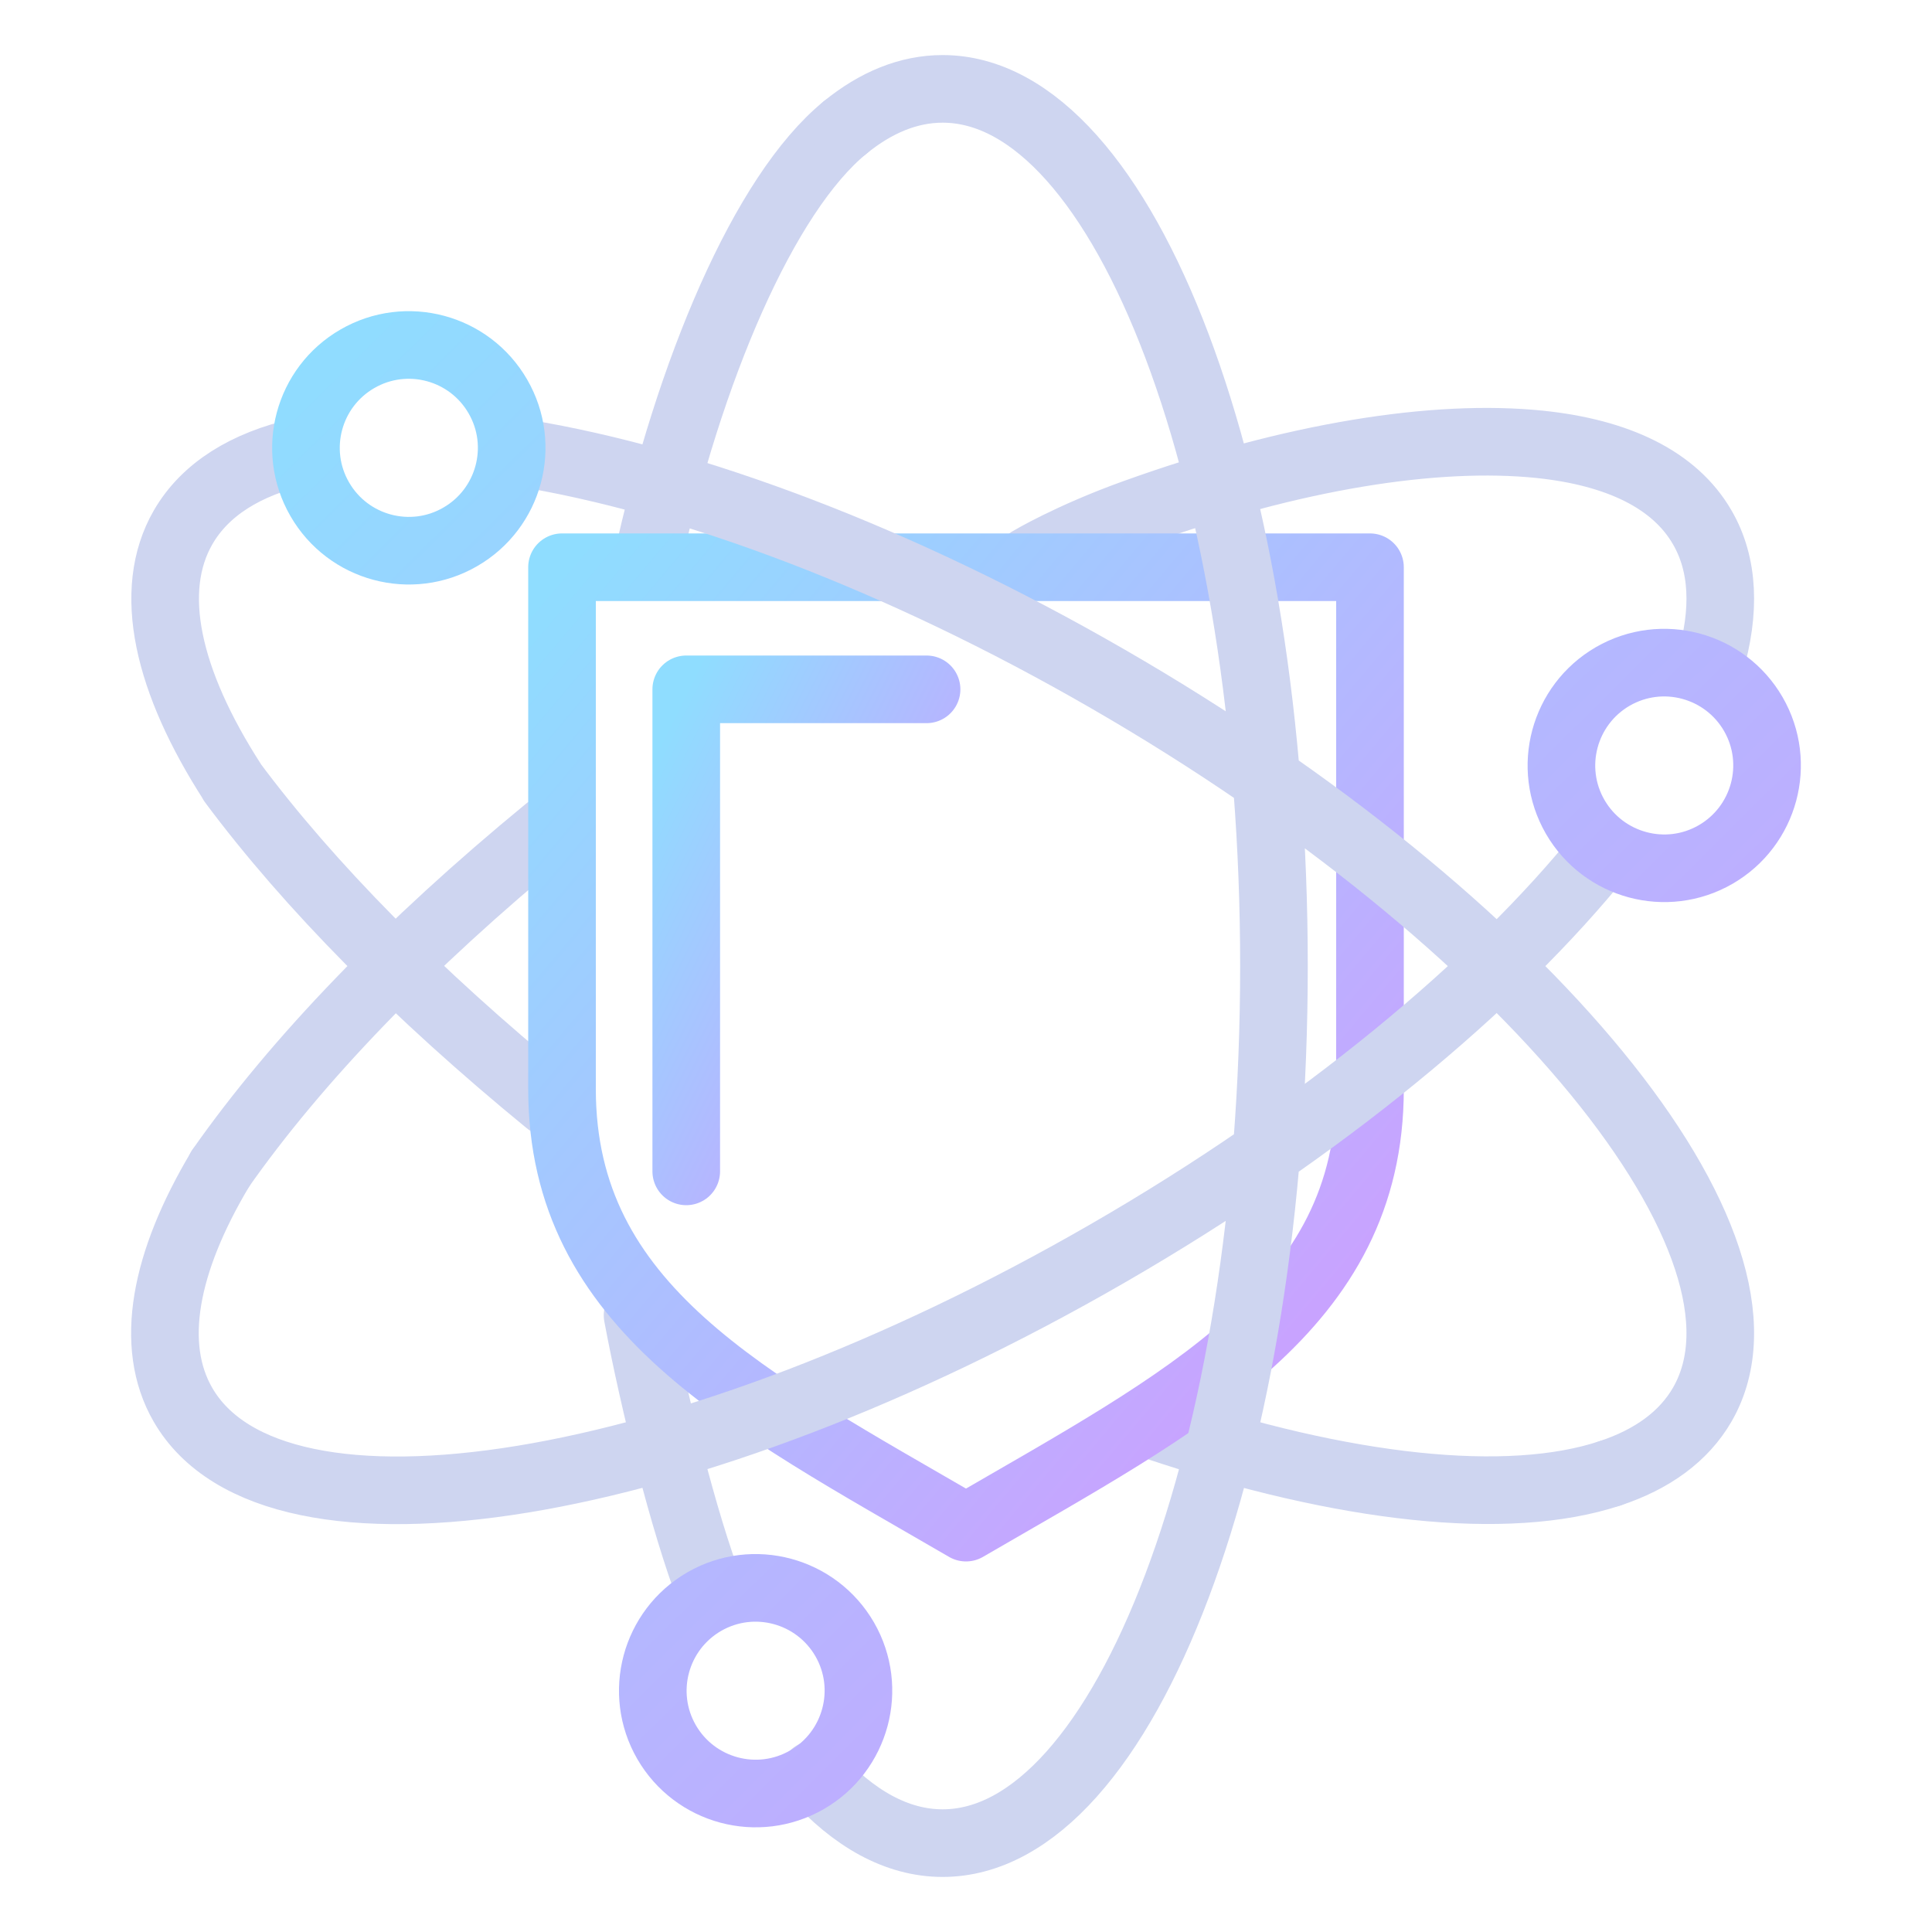
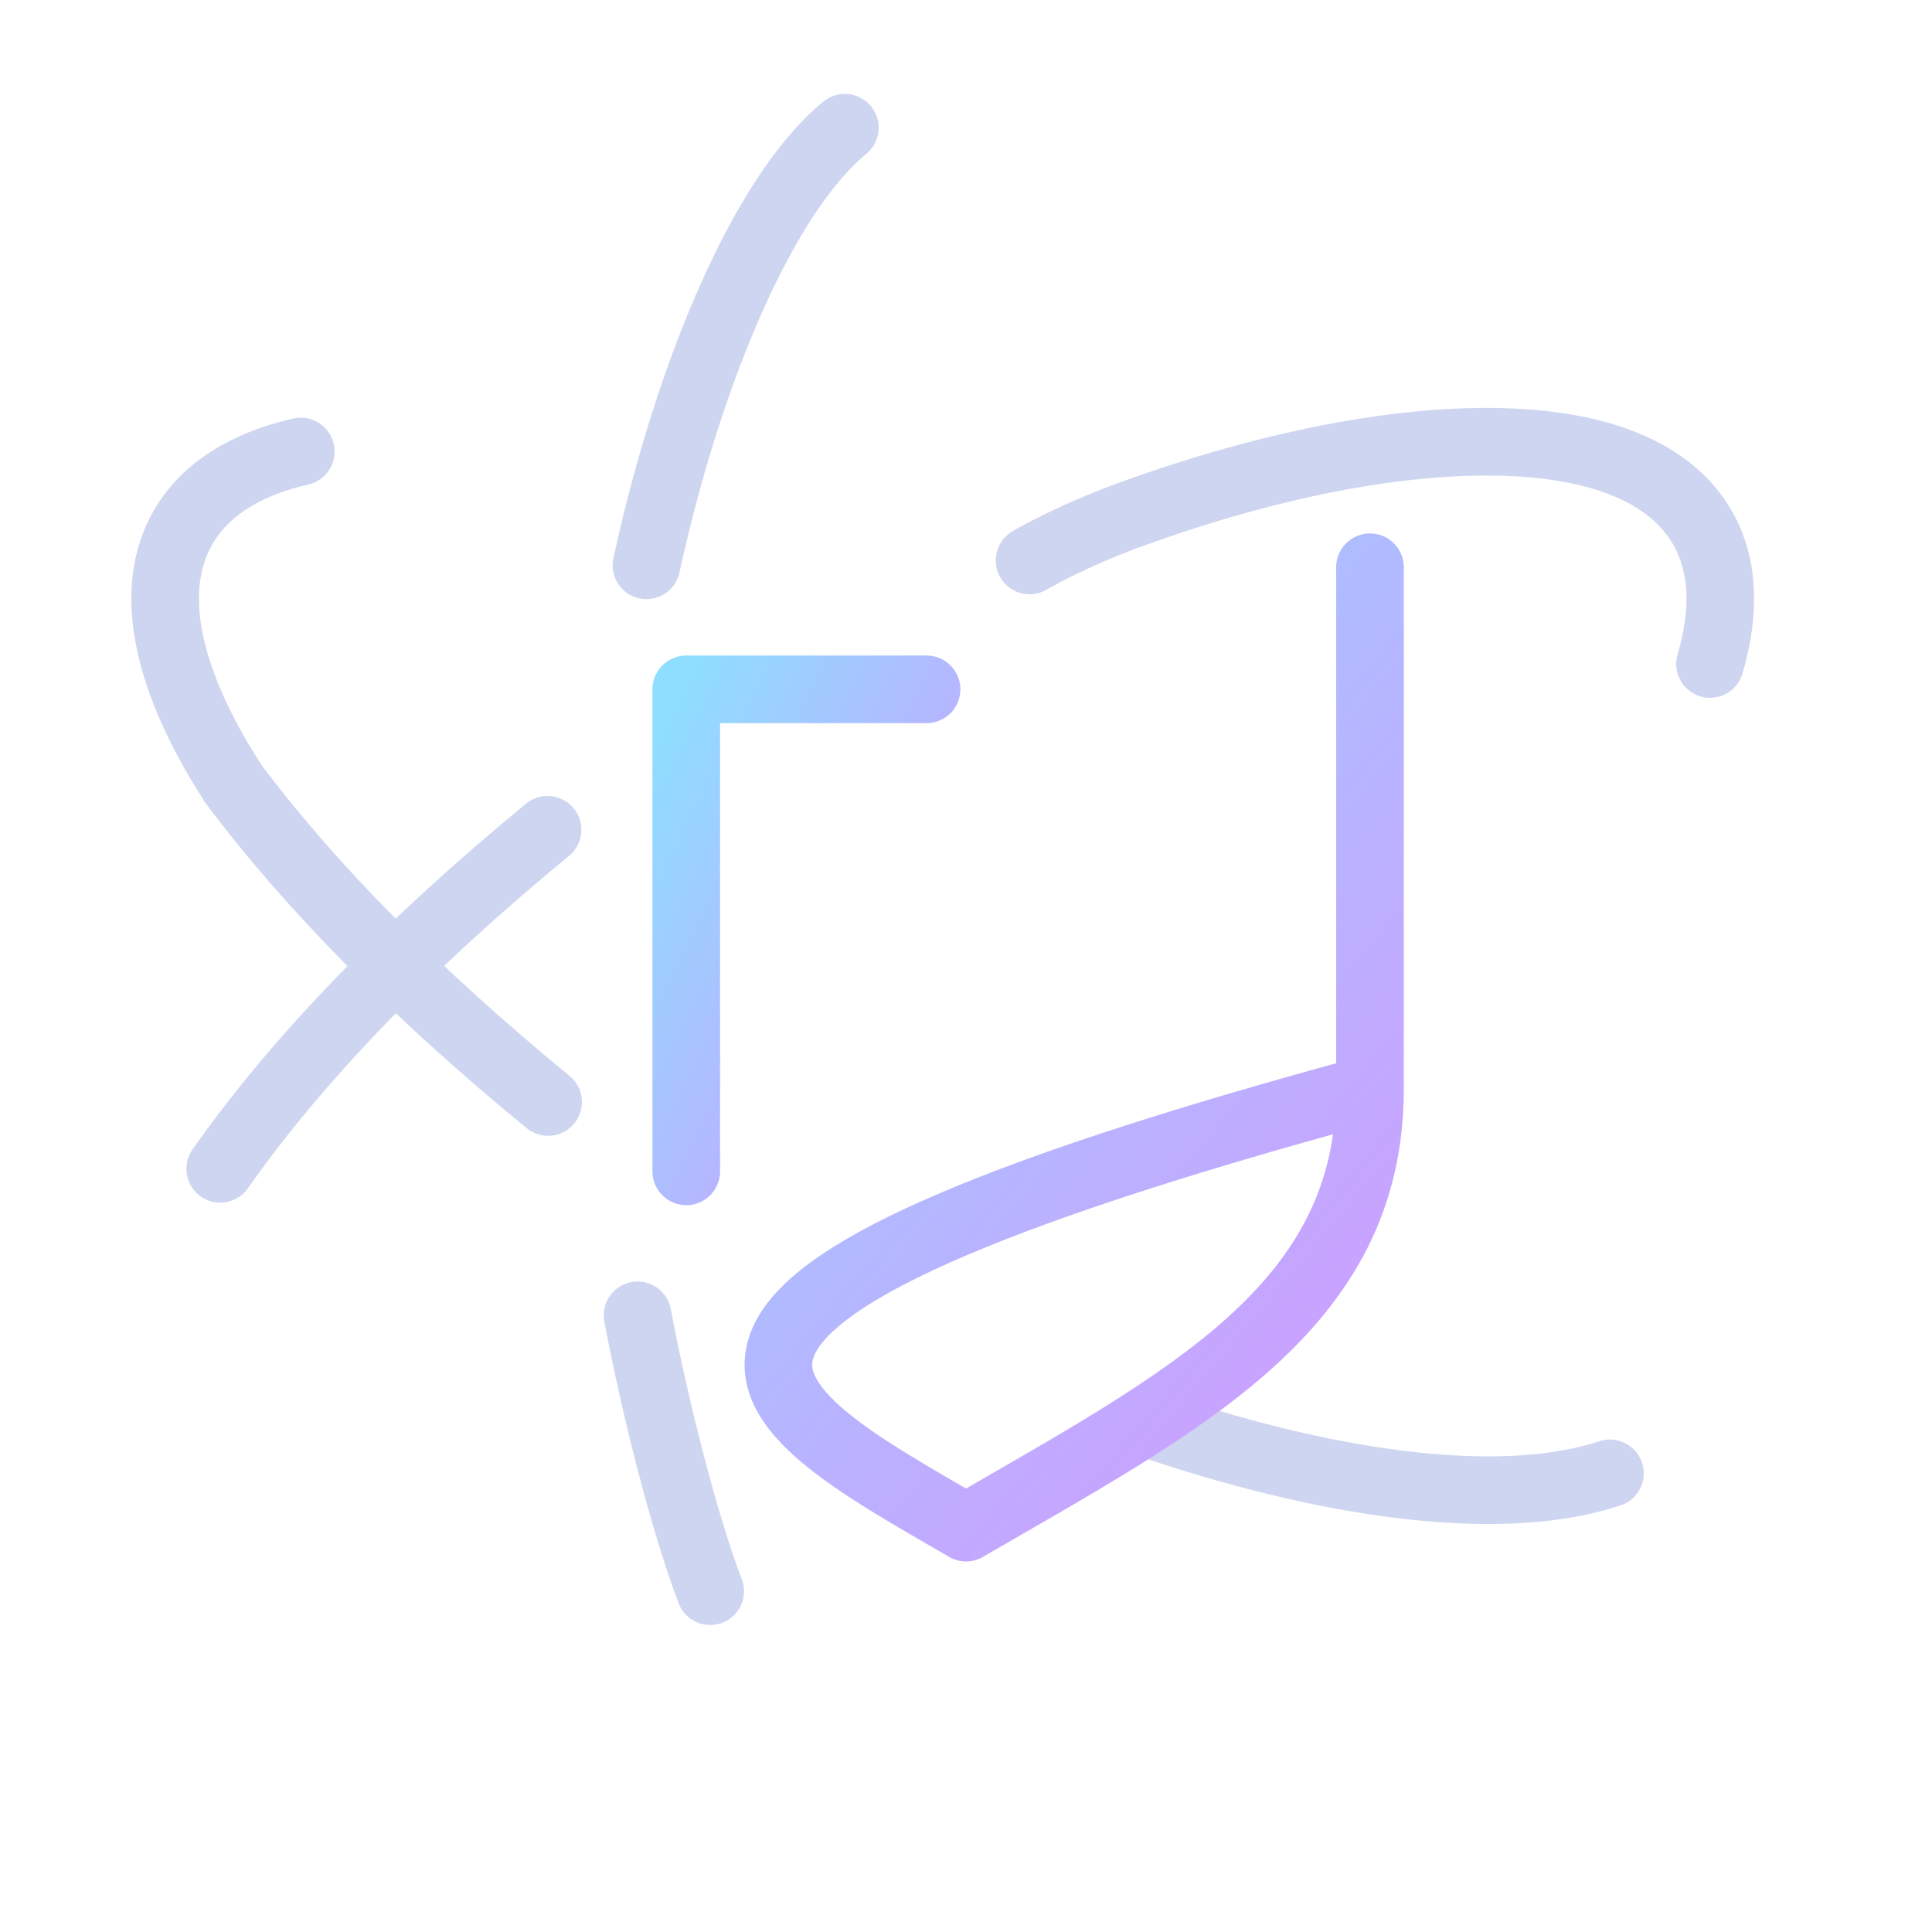
<svg xmlns="http://www.w3.org/2000/svg" width="100" height="100" viewBox="0 0 100 100" fill="none">
  <path d="M15.57 23.37C12.72 24.02 10.62 25.32 9.48 27.29C7.58 30.58 8.66 35.26 12.03 40.49H12.02C16.01 45.85 21.57 51.47 28.37 57.04M59.82 73.82C69.57 77.09 78.05 78.01 83.33 76.26M88.51 34.37C89.31 31.65 89.23 29.23 88.11 27.3C86.68 24.82 83.73 23.42 79.71 23C74.29 22.44 66.91 23.61 58.74 26.55C55.37 27.76 53.29 29.01 53.29 29.01M28.34 42.95C21.13 48.87 15.36 54.85 11.4 60.5M43.73 6.61C39.56 10.02 35.66 19.16 33.46 29.26M33 68.08C33.86 72.67 35.4 78.81 36.76 82.36" stroke="#CED5F0" stroke-width="3.5" stroke-linecap="round" stroke-linejoin="round" />
-   <path d="M70.91 56.37V29.36H29.09V56.37C29.09 67.7 38.67 72.49 50 79.07C61.33 72.49 70.91 67.69 70.91 56.37Z" stroke="url(#paint0_linear_768_663)" stroke-width="3.5" stroke-linecap="round" stroke-linejoin="round" />
+   <path d="M70.91 56.37V29.36V56.37C29.09 67.7 38.67 72.49 50 79.07C61.33 72.49 70.91 67.69 70.91 56.37Z" stroke="url(#paint0_linear_768_663)" stroke-width="3.5" stroke-linecap="round" stroke-linejoin="round" />
  <path d="M47.959 35.68H35.52V60.63" stroke="url(#paint1_linear_768_663)" stroke-width="3.5" stroke-linecap="round" stroke-linejoin="round" />
-   <path d="M27.12 23.46C35.78 24.89 46.54 28.9 57.36 35.15C79.08 47.69 92.84 64.5 88.11 72.7C87.15 74.36 85.51 75.54 83.33 76.26M42.13 91.85C44.18 94.14 46.43 95.4 48.79 95.4C58.26 95.4 65.94 75.07 65.94 50C65.94 24.92 58.26 4.6 48.79 4.6C47.03 4.6 45.33 5.3 43.73 6.61M11.4 60.51C8.52 65.33 7.69 69.63 9.47 72.71C14.21 80.91 35.65 77.4 57.36 64.86C68.41 58.48 77.41 50.99 82.95 44.09" stroke="#CED5F0" stroke-width="3.5" stroke-linecap="round" stroke-linejoin="round" />
-   <path d="M18.5 18.57C21.041 17.1 24.3 17.97 25.77 20.52C27.241 23.06 26.37 26.32 23.82 27.79C21.28 29.26 18.02 28.39 16.55 25.84C15.081 23.3 15.95 20.04 18.5 18.57ZM81.531 42.28C83.001 44.82 86.251 45.7 88.8 44.23C91.341 42.76 92.221 39.51 90.751 36.96C89.281 34.42 86.031 33.54 83.481 35.01C80.941 36.48 80.061 39.73 81.531 42.28ZM34.501 90.17C35.971 92.71 39.221 93.59 41.77 92.12C44.31 90.65 45.191 87.4 43.721 84.85C42.251 82.31 39.001 81.43 36.45 82.9C33.91 84.37 33.031 87.62 34.501 90.17Z" stroke="url(#paint2_linear_768_663)" stroke-width="3.5" stroke-linecap="round" stroke-linejoin="round" />
  <defs>
    <linearGradient id="paint0_linear_768_663" x1="29.09" y1="29.36" x2="78.067" y2="70.563" gradientUnits="userSpaceOnUse">
      <stop stop-color="#8FDDFF" />
      <stop offset="1" stop-color="#D299FF" />
    </linearGradient>
    <linearGradient id="paint1_linear_768_663" x1="35.52" y1="35.68" x2="55.446" y2="45.615" gradientUnits="userSpaceOnUse">
      <stop stop-color="#8FDDFF" />
      <stop offset="1" stop-color="#D299FF" />
    </linearGradient>
    <linearGradient id="paint2_linear_768_663" x1="15.836" y1="17.855" x2="90.81" y2="93.48" gradientUnits="userSpaceOnUse">
      <stop stop-color="#8FDDFF" />
      <stop offset="1" stop-color="#D299FF" />
    </linearGradient>
  </defs>
</svg>